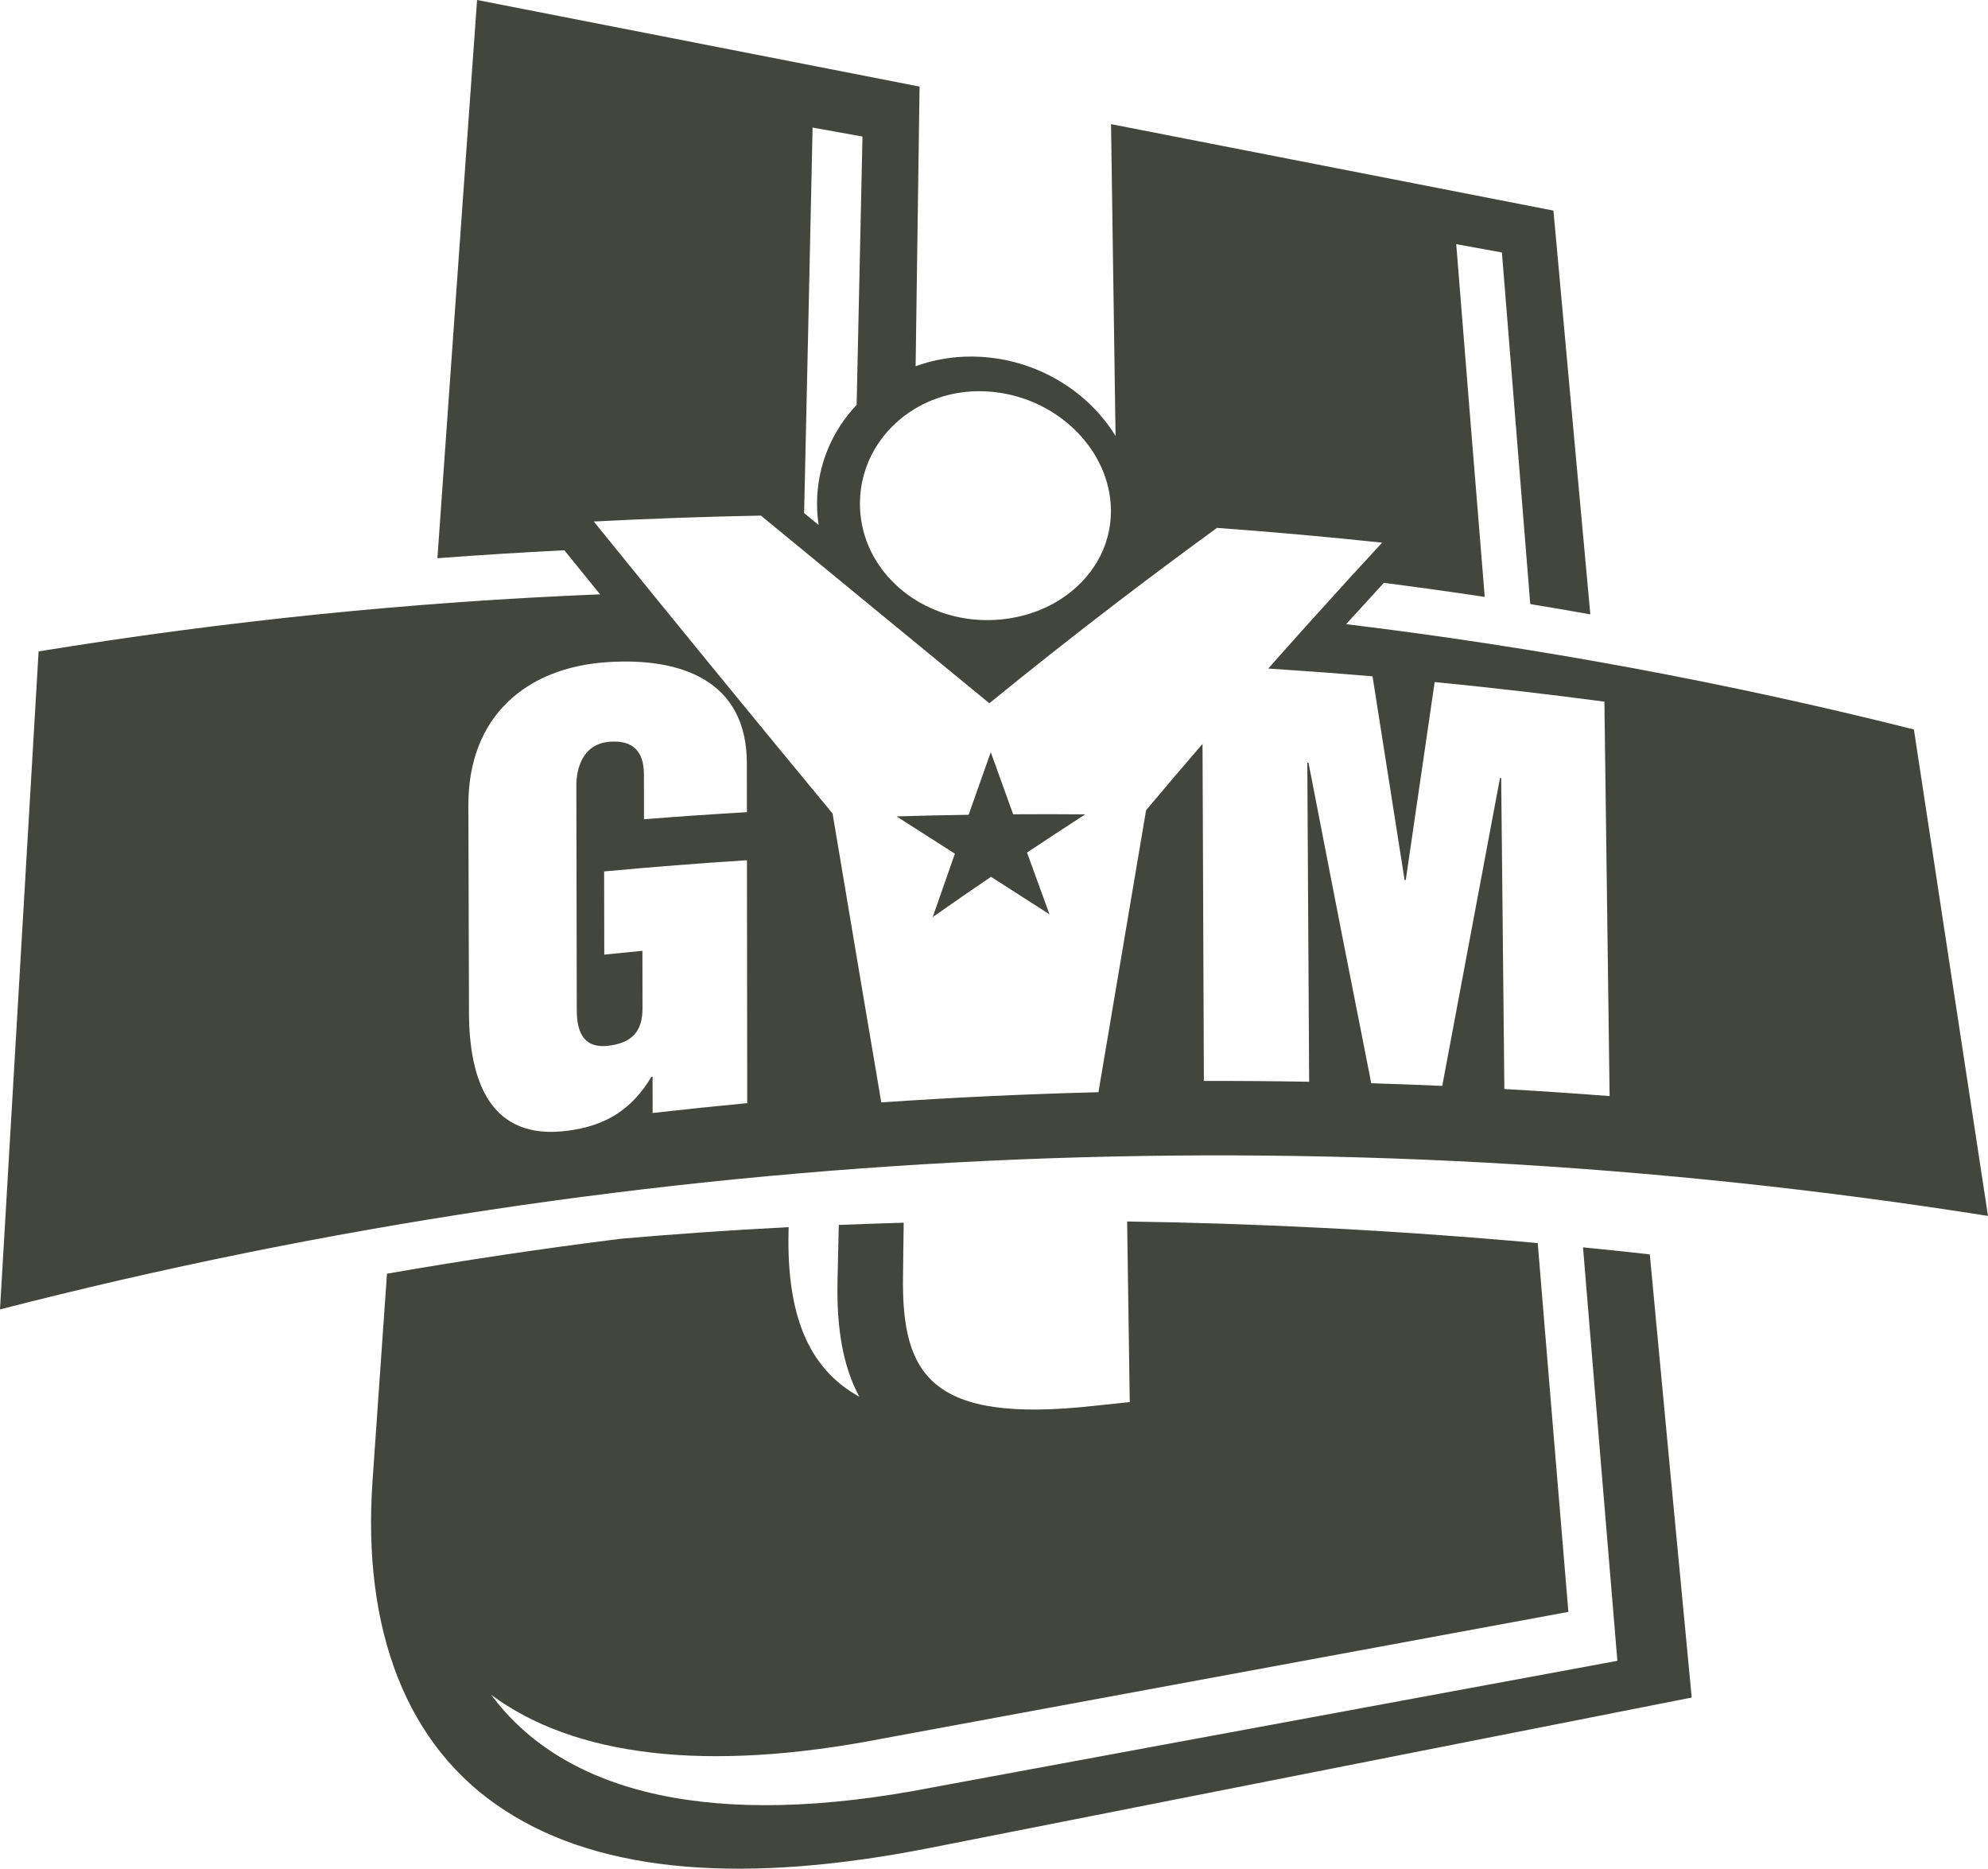
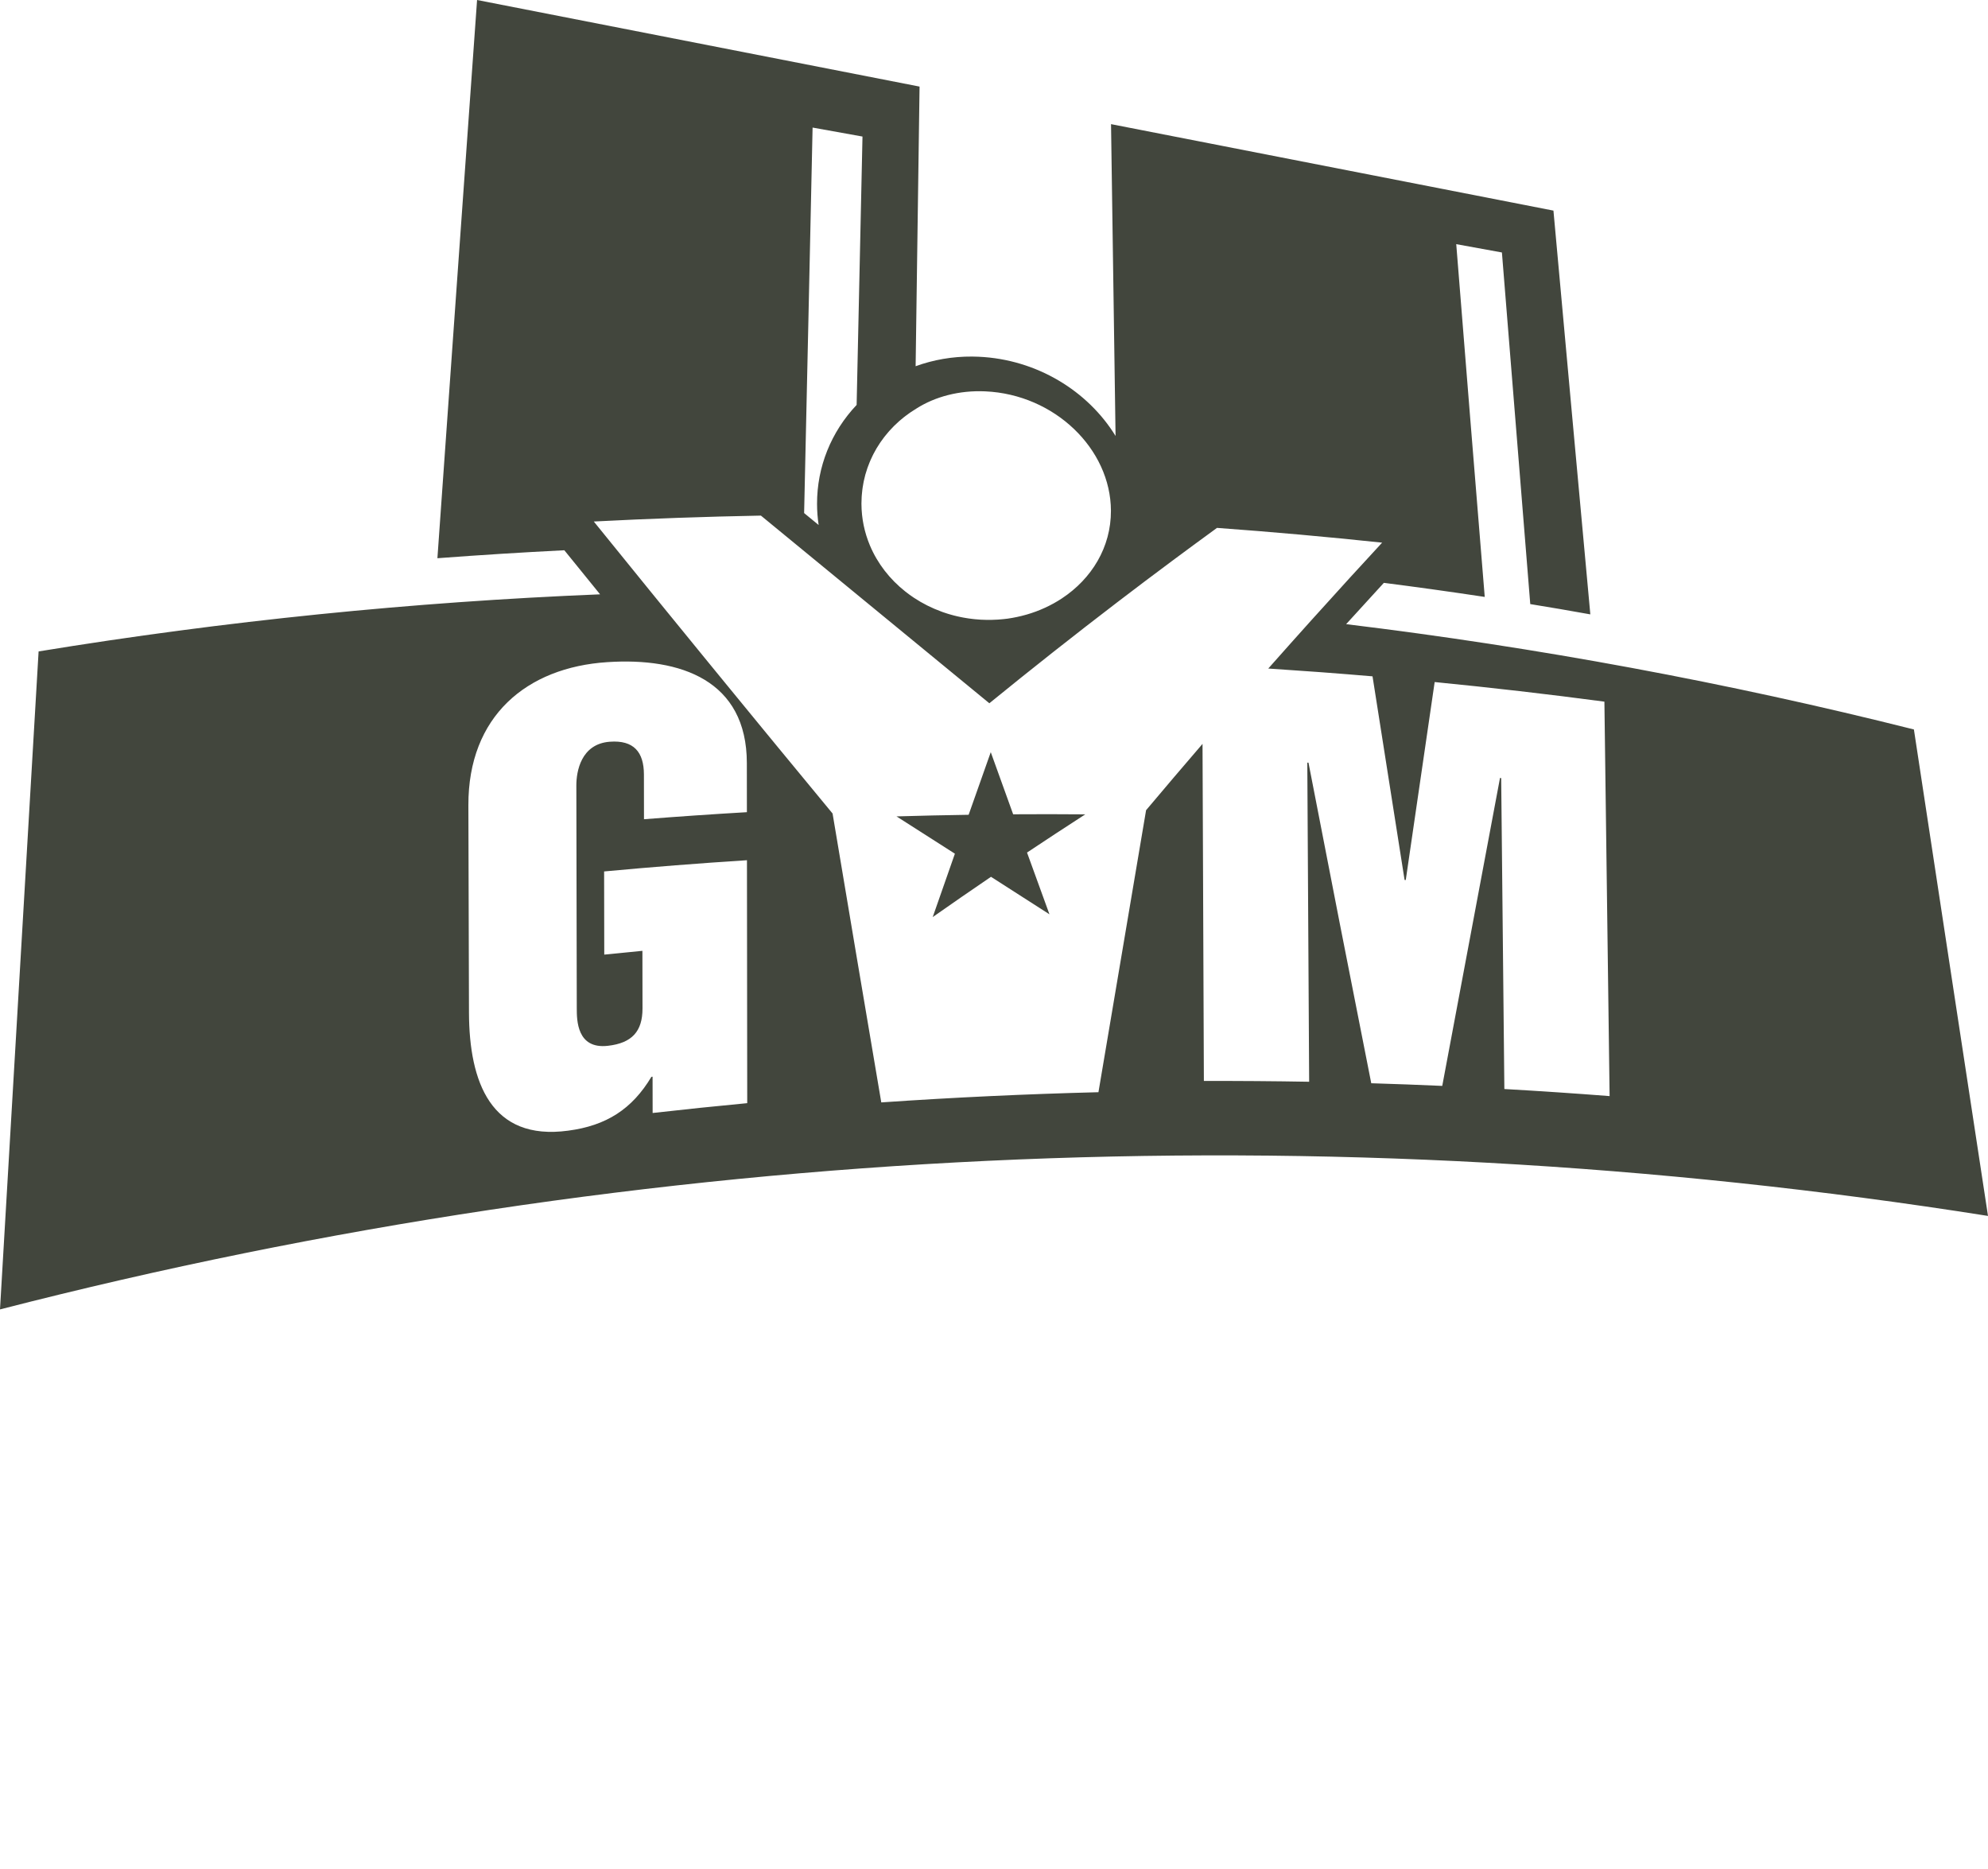
<svg xmlns="http://www.w3.org/2000/svg" version="1.1" id="Layer_1" x="0px" y="0px" width="520.26px" height="488.967px" viewBox="0 0 520.26 488.967" enable-background="new 0 0 520.26 488.967" xml:space="preserve">
  <g>
-     <path fill="#42463D" d="M414.275,326.385c3.004,36.252,5.987,72.363,8.991,108.191c-59.785,11.035-119.609,22.111-179.372,33.148   c-57.143,11.146-96.065,1.793-115.336-24.25c21.607,16.015,56.016,20.479,102.496,11.429   c59.803-11.056,119.588-22.112,179.392-33.138c-2.682-31.979-5.361-64.188-8.022-96.498c-38.74-3.498-74.78-5.182-107.455-5.655   c0.223,15.733,0.444,31.546,0.687,47.257c-3.085,0.313-6.168,0.665-9.272,0.979c-42.871,4.758-50.469-8.043-50.066-34.096   c0.039-4.605,0.121-9.2,0.18-13.815c-5.845,0.171-11.488,0.362-16.99,0.583c-0.121,4.838-0.203,9.675-0.324,14.514   c-0.301,12.557,1.473,22.656,5.705,30.436c-13.605-7.488-19.027-21.869-18.523-43.266c0.02-0.353,0.02-0.715,0.02-1.1   c-16.407,0.837-31.08,1.905-43.88,3.025c-20.459,2.559-40.878,5.603-61.235,9.149c-1.25,18.07-2.52,35.899-3.77,54.04   c-2.762,39.063,8.828,69.822,34.689,86.432c25.438,16.568,63.311,19.29,111.546,9.705c66.333-13.102,132.648-26.173,198.983-39.275   c-3.669-38.316-7.316-77.048-10.965-115.961C425.866,327.555,420.061,326.949,414.275,326.385z" />
    <path fill="#42463D" d="M244.092,239.961c5.083-3.568,10.17-7.079,15.25-10.535c5.098,3.266,10.197,6.538,15.3,9.809   c-1.957-5.376-3.913-10.757-5.869-16.156c5.084-3.386,10.167-6.716,15.244-9.995c-6.291-0.053-12.581-0.059-18.873-0.016   c-1.955-5.411-3.907-10.832-5.86-16.258c-1.928,5.438-3.858,10.903-5.791,16.387c-6.293,0.095-12.582,0.235-18.873,0.421   c5.092,3.248,10.186,6.502,15.277,9.76C247.964,228.885,246.027,234.411,244.092,239.961z" />
-     <path fill="#42463D" d="M520.26,318.161c-6.49-42.439-12.921-84.85-19.391-127.289c-48.966-12.31-98.593-21.487-148.583-27.554   c3.289-3.63,6.578-7.232,9.866-10.807c8.815,1.126,17.617,2.351,26.403,3.681c-2.499-30.626-4.998-61.386-7.457-92.307   c3.99,0.706,7.981,1.452,11.953,2.177c2.479,30.819,4.958,61.478,7.418,92.005c5.261,0.836,10.48,1.764,15.721,2.691   c-3.225-35.022-6.429-70.205-9.654-105.65c-38.58-7.559-77.2-15.098-115.779-22.625c0.393,27.272,0.785,54.419,1.185,81.594   c-7.217-11.753-20.59-20.053-35.844-20.733c-0.563-0.027-1.126-0.041-1.684-0.045c-5.164-0.035-10.154,0.839-14.794,2.528   c0.335-24.417,0.675-48.833,1.029-73.17C202.029,15.098,163.47,7.569,124.85,0c-3.467,48.356-6.914,97.185-10.38,146.065   c11.065-0.833,22.14-1.528,33.215-2.084c3.148,3.887,6.265,7.729,9.354,11.533c-49.089,1.996-98.159,6.955-146.938,14.94   C6.732,227.84,3.367,285.236,0,342.621C169.355,299.074,346.408,290.647,520.26,318.161z M257.853,102.402   c18.12,0.809,32.827,15.04,32.878,31.246c0.029,9.518-5.013,17.774-12.85,22.941l0,0c-0.673,0.444-1.368,0.863-2.08,1.26   c-0.04,0.022-0.08,0.043-0.119,0.065c-1.415,0.781-2.904,1.466-4.457,2.049c-0.051,0.019-0.102,0.039-0.152,0.058   c-0.746,0.276-1.51,0.527-2.285,0.755c-0.1,0.029-0.199,0.056-0.299,0.084c-1.547,0.44-3.146,0.78-4.787,1.015   c-0.133,0.019-0.266,0.041-0.398,0.058c-0.783,0.103-1.574,0.181-2.375,0.236c-0.154,0.01-0.311,0.018-0.467,0.026   c-0.828,0.046-1.662,0.074-2.506,0.066c-0.541-0.006-1.078-0.025-1.612-0.054c-0.183-0.01-0.362-0.027-0.544-0.04   c-0.349-0.024-0.697-0.049-1.044-0.083c-0.222-0.021-0.44-0.049-0.66-0.075c-0.302-0.035-0.603-0.07-0.902-0.113   c-0.239-0.034-0.477-0.073-0.714-0.111c-0.273-0.044-0.545-0.09-0.815-0.14c-0.255-0.047-0.507-0.098-0.76-0.15   c-0.246-0.051-0.491-0.105-0.735-0.161c-0.268-0.062-0.533-0.125-0.798-0.192c-0.218-0.056-0.436-0.115-0.652-0.174   c-0.284-0.078-0.567-0.157-0.849-0.242c-0.18-0.054-0.357-0.112-0.535-0.169c-0.313-0.1-0.624-0.199-0.932-0.307   c-0.111-0.039-0.22-0.082-0.33-0.122c-2.6-0.939-5.041-2.165-7.273-3.642c-0.011-0.007-0.022-0.015-0.034-0.022   c-0.375-0.249-0.744-0.505-1.106-0.768c-0.013-0.009-0.024-0.017-0.036-0.026c-0.366-0.266-0.728-0.539-1.081-0.818   c-4.088-3.229-7.305-7.358-9.284-12.071l0,0c-0.171-0.408-0.333-0.822-0.485-1.238c-0.01-0.028-0.021-0.055-0.03-0.083   c-0.144-0.394-0.276-0.791-0.402-1.191c-0.019-0.06-0.037-0.12-0.056-0.18c-0.115-0.375-0.222-0.752-0.321-1.132   c-0.025-0.097-0.049-0.193-0.073-0.291c-0.088-0.351-0.17-0.704-0.245-1.059c-0.028-0.139-0.054-0.279-0.081-0.419   c-0.063-0.321-0.123-0.644-0.174-0.969c-0.03-0.19-0.054-0.383-0.08-0.575c-0.039-0.283-0.079-0.565-0.109-0.85   c-0.027-0.266-0.046-0.534-0.066-0.802c-0.018-0.22-0.039-0.438-0.051-0.66c-0.027-0.497-0.043-0.996-0.043-1.499   c-0.001-0.601,0.022-1.196,0.059-1.788c0.012-0.188,0.029-0.373,0.045-0.56c0.033-0.409,0.073-0.815,0.124-1.219   c0.025-0.206,0.054-0.412,0.083-0.616c0.06-0.401,0.129-0.798,0.204-1.193c0.034-0.181,0.066-0.362,0.104-0.542   c0.116-0.548,0.244-1.091,0.393-1.628c0.005-0.017,0.008-0.035,0.013-0.051c0.153-0.553,0.328-1.098,0.515-1.638   c0.057-0.167,0.121-0.332,0.182-0.498c0.138-0.376,0.281-0.75,0.435-1.119c0.075-0.183,0.153-0.364,0.233-0.545   c0.16-0.366,0.33-0.727,0.506-1.084c0.077-0.157,0.151-0.315,0.231-0.471c0.255-0.496,0.521-0.985,0.804-1.465   c0.004-0.007,0.008-0.016,0.013-0.023c0.29-0.491,0.599-0.971,0.917-1.444c0.092-0.136,0.189-0.268,0.283-0.403   c0.234-0.336,0.476-0.668,0.725-0.995c0.114-0.149,0.23-0.297,0.347-0.444c0.255-0.321,0.517-0.635,0.786-0.945   c0.107-0.125,0.214-0.252,0.324-0.376c0.764-0.854,1.578-1.667,2.439-2.432c0.115-0.103,0.233-0.2,0.35-0.301   c0.324-0.279,0.652-0.552,0.988-0.818c0.143-0.113,0.287-0.225,0.434-0.336c0.336-0.256,0.678-0.505,1.025-0.749   c0.133-0.093,0.265-0.189,0.4-0.28c0.479-0.325,0.967-0.64,1.467-0.939l0,0C244.713,103.797,251.041,102.094,257.853,102.402z    M225.714,35.728c-0.517,23.332-1.024,46.783-1.534,70.224c-6.695,7.08-10.371,16.219-10.359,25.88   c0.002,1.885,0.148,3.73,0.415,5.539c-1.267-1.042-2.532-2.08-3.798-3.12c0.748-33.616,1.507-67.366,2.215-100.871   C216.985,34.166,221.34,34.942,225.714,35.728z M155.397,136.46c14.575-0.761,29.157-1.274,43.733-1.548   c7.988,6.571,15.98,13.124,23.969,19.688h-0.001c11.937,9.808,23.868,19.624,35.812,29.417c2.703-2.203,5.404-4.385,8.105-6.553   c0.486-0.389,0.971-0.773,1.455-1.161c2.314-1.851,4.627-3.694,6.939-5.519c0.303-0.239,0.605-0.476,0.907-0.714   c2.554-2.013,5.107-4.014,7.66-5.996c0.079-0.062,0.159-0.123,0.238-0.185c2.747-2.132,5.492-4.249,8.236-6.347l0,0   c4.786-3.66,9.57-7.266,14.35-10.818l0,0c1.862-1.384,3.724-2.762,5.585-4.132c2.035-1.496,4.07-2.988,6.104-4.464   c14.426,1.049,28.834,2.338,43.215,3.863c-2.799,3.021-5.603,6.073-8.408,9.143c-0.077,0.085-0.154,0.167-0.231,0.252   c0.001,0,0.001,0,0.002,0c-3.277,3.587-6.56,7.213-9.846,10.865c-0.001,0-0.002,0-0.003,0c-0.273,0.304-0.547,0.611-0.82,0.916   c-1.539,1.712-3.078,3.428-4.618,5.155c-0.536,0.601-1.073,1.208-1.609,1.81c-1.422,1.598-2.843,3.188-4.266,4.797   c3.089,0.2,6.177,0.423,9.265,0.644c1.231,0.088,2.464,0.166,3.695,0.257c0.34,0.025,0.681,0.05,1.022,0.075   c4.436,0.334,8.872,0.685,13.305,1.066c2.786,17.824,5.583,35.58,8.388,53.278c0.104,0.009,0.208,0.015,0.31,0.021   c2.534-17.347,5.055-34.613,7.564-51.806c14.83,1.458,29.639,3.167,44.42,5.132c0.45,34.407,0.907,68.809,1.362,103.211   c-9.178-0.715-18.358-1.33-27.543-1.85c-0.278-27.123-0.555-54.243-0.831-81.365c-0.1-0.011-0.201-0.019-0.308-0.032   c-4.996,26.604-10.035,53.46-15.116,80.577c-6.192-0.274-12.384-0.508-18.578-0.693c-5.507-27.77-10.983-55.726-16.428-83.878   c-0.104-0.005-0.204-0.01-0.308-0.018c0.16,27.835,0.323,55.67,0.482,83.503c-9.188-0.161-18.369-0.229-27.549-0.205   c-0.119-29.397-0.237-58.799-0.354-88.202c-4.919,5.715-9.843,11.496-14.771,17.354c-4.145,24.425-8.301,49.02-12.467,73.79   c-18.968,0.478-37.913,1.368-56.833,2.668c-4.254-25.068-8.501-50.259-12.746-75.592c-4.671-5.646-9.341-11.311-14.01-16.985   c-1.543-1.875-3.087-3.756-4.631-5.635c-3.203-3.9-6.406-7.807-9.61-11.72c-1.694-2.07-3.388-4.139-5.083-6.212   c-3.505-4.29-7.012-8.59-10.518-12.896c-1.189-1.461-2.379-2.917-3.569-4.381l0,0C165.444,148.857,160.422,142.668,155.397,136.46z    M170.779,281.727c-0.1,0.009-0.204,0.024-0.305,0.034c-5.057,8.454-11.809,12.779-21.773,14.088   c-20.226,2.755-25.913-12.716-25.969-30.858c-0.052-18.083-0.104-36.171-0.156-54.259c-0.072-23.355,15.262-36.111,36.352-37.475   c19.235-1.272,36.498,4.778,36.521,26.397c0.004,4.289,0.008,8.576,0.013,12.862c-8.983,0.524-17.958,1.141-26.93,1.844   c-0.009-3.898-0.012-7.799-0.017-11.705c-0.011-5.845-2.635-9.045-8.941-8.573c-7.533,0.576-8.752,7.781-8.744,11.464   c0.038,19.432,0.074,38.856,0.112,58.277c0.005,3.106,0.019,10.763,8.156,9.823c6.292-0.716,9.054-3.78,9.045-9.781   c-0.008-5.027-0.015-10.045-0.024-15.071c-3.327,0.315-6.656,0.647-9.984,0.992c-0.01-7.256-0.025-14.508-0.038-21.762   c12.446-1.16,24.905-2.139,37.382-2.937c0.022,21.189,0.048,42.375,0.071,63.568c-8.261,0.778-16.511,1.639-24.755,2.573   C170.791,288.062,170.787,284.895,170.779,281.727z" />
+     <path fill="#42463D" d="M520.26,318.161c-6.49-42.439-12.921-84.85-19.391-127.289c-48.966-12.31-98.593-21.487-148.583-27.554   c3.289-3.63,6.578-7.232,9.866-10.807c8.815,1.126,17.617,2.351,26.403,3.681c-2.499-30.626-4.998-61.386-7.457-92.307   c3.99,0.706,7.981,1.452,11.953,2.177c2.479,30.819,4.958,61.478,7.418,92.005c5.261,0.836,10.48,1.764,15.721,2.691   c-3.225-35.022-6.429-70.205-9.654-105.65c-38.58-7.559-77.2-15.098-115.779-22.625c0.393,27.272,0.785,54.419,1.185,81.594   c-7.217-11.753-20.59-20.053-35.844-20.733c-0.563-0.027-1.126-0.041-1.684-0.045c-5.164-0.035-10.154,0.839-14.794,2.528   c0.335-24.417,0.675-48.833,1.029-73.17C202.029,15.098,163.47,7.569,124.85,0c-3.467,48.356-6.914,97.185-10.38,146.065   c11.065-0.833,22.14-1.528,33.215-2.084c3.148,3.887,6.265,7.729,9.354,11.533c-49.089,1.996-98.159,6.955-146.938,14.94   C6.732,227.84,3.367,285.236,0,342.621C169.355,299.074,346.408,290.647,520.26,318.161z M257.853,102.402   c18.12,0.809,32.827,15.04,32.878,31.246c0.029,9.518-5.013,17.774-12.85,22.941l0,0c-0.673,0.444-1.368,0.863-2.08,1.26   c-0.04,0.022-0.08,0.043-0.119,0.065c-1.415,0.781-2.904,1.466-4.457,2.049c-0.051,0.019-0.102,0.039-0.152,0.058   c-0.746,0.276-1.51,0.527-2.285,0.755c-0.1,0.029-0.199,0.056-0.299,0.084c-1.547,0.44-3.146,0.78-4.787,1.015   c-0.783,0.103-1.574,0.181-2.375,0.236c-0.154,0.01-0.311,0.018-0.467,0.026   c-0.828,0.046-1.662,0.074-2.506,0.066c-0.541-0.006-1.078-0.025-1.612-0.054c-0.183-0.01-0.362-0.027-0.544-0.04   c-0.349-0.024-0.697-0.049-1.044-0.083c-0.222-0.021-0.44-0.049-0.66-0.075c-0.302-0.035-0.603-0.07-0.902-0.113   c-0.239-0.034-0.477-0.073-0.714-0.111c-0.273-0.044-0.545-0.09-0.815-0.14c-0.255-0.047-0.507-0.098-0.76-0.15   c-0.246-0.051-0.491-0.105-0.735-0.161c-0.268-0.062-0.533-0.125-0.798-0.192c-0.218-0.056-0.436-0.115-0.652-0.174   c-0.284-0.078-0.567-0.157-0.849-0.242c-0.18-0.054-0.357-0.112-0.535-0.169c-0.313-0.1-0.624-0.199-0.932-0.307   c-0.111-0.039-0.22-0.082-0.33-0.122c-2.6-0.939-5.041-2.165-7.273-3.642c-0.011-0.007-0.022-0.015-0.034-0.022   c-0.375-0.249-0.744-0.505-1.106-0.768c-0.013-0.009-0.024-0.017-0.036-0.026c-0.366-0.266-0.728-0.539-1.081-0.818   c-4.088-3.229-7.305-7.358-9.284-12.071l0,0c-0.171-0.408-0.333-0.822-0.485-1.238c-0.01-0.028-0.021-0.055-0.03-0.083   c-0.144-0.394-0.276-0.791-0.402-1.191c-0.019-0.06-0.037-0.12-0.056-0.18c-0.115-0.375-0.222-0.752-0.321-1.132   c-0.025-0.097-0.049-0.193-0.073-0.291c-0.088-0.351-0.17-0.704-0.245-1.059c-0.028-0.139-0.054-0.279-0.081-0.419   c-0.063-0.321-0.123-0.644-0.174-0.969c-0.03-0.19-0.054-0.383-0.08-0.575c-0.039-0.283-0.079-0.565-0.109-0.85   c-0.027-0.266-0.046-0.534-0.066-0.802c-0.018-0.22-0.039-0.438-0.051-0.66c-0.027-0.497-0.043-0.996-0.043-1.499   c-0.001-0.601,0.022-1.196,0.059-1.788c0.012-0.188,0.029-0.373,0.045-0.56c0.033-0.409,0.073-0.815,0.124-1.219   c0.025-0.206,0.054-0.412,0.083-0.616c0.06-0.401,0.129-0.798,0.204-1.193c0.034-0.181,0.066-0.362,0.104-0.542   c0.116-0.548,0.244-1.091,0.393-1.628c0.005-0.017,0.008-0.035,0.013-0.051c0.153-0.553,0.328-1.098,0.515-1.638   c0.057-0.167,0.121-0.332,0.182-0.498c0.138-0.376,0.281-0.75,0.435-1.119c0.075-0.183,0.153-0.364,0.233-0.545   c0.16-0.366,0.33-0.727,0.506-1.084c0.077-0.157,0.151-0.315,0.231-0.471c0.255-0.496,0.521-0.985,0.804-1.465   c0.004-0.007,0.008-0.016,0.013-0.023c0.29-0.491,0.599-0.971,0.917-1.444c0.092-0.136,0.189-0.268,0.283-0.403   c0.234-0.336,0.476-0.668,0.725-0.995c0.114-0.149,0.23-0.297,0.347-0.444c0.255-0.321,0.517-0.635,0.786-0.945   c0.107-0.125,0.214-0.252,0.324-0.376c0.764-0.854,1.578-1.667,2.439-2.432c0.115-0.103,0.233-0.2,0.35-0.301   c0.324-0.279,0.652-0.552,0.988-0.818c0.143-0.113,0.287-0.225,0.434-0.336c0.336-0.256,0.678-0.505,1.025-0.749   c0.133-0.093,0.265-0.189,0.4-0.28c0.479-0.325,0.967-0.64,1.467-0.939l0,0C244.713,103.797,251.041,102.094,257.853,102.402z    M225.714,35.728c-0.517,23.332-1.024,46.783-1.534,70.224c-6.695,7.08-10.371,16.219-10.359,25.88   c0.002,1.885,0.148,3.73,0.415,5.539c-1.267-1.042-2.532-2.08-3.798-3.12c0.748-33.616,1.507-67.366,2.215-100.871   C216.985,34.166,221.34,34.942,225.714,35.728z M155.397,136.46c14.575-0.761,29.157-1.274,43.733-1.548   c7.988,6.571,15.98,13.124,23.969,19.688h-0.001c11.937,9.808,23.868,19.624,35.812,29.417c2.703-2.203,5.404-4.385,8.105-6.553   c0.486-0.389,0.971-0.773,1.455-1.161c2.314-1.851,4.627-3.694,6.939-5.519c0.303-0.239,0.605-0.476,0.907-0.714   c2.554-2.013,5.107-4.014,7.66-5.996c0.079-0.062,0.159-0.123,0.238-0.185c2.747-2.132,5.492-4.249,8.236-6.347l0,0   c4.786-3.66,9.57-7.266,14.35-10.818l0,0c1.862-1.384,3.724-2.762,5.585-4.132c2.035-1.496,4.07-2.988,6.104-4.464   c14.426,1.049,28.834,2.338,43.215,3.863c-2.799,3.021-5.603,6.073-8.408,9.143c-0.077,0.085-0.154,0.167-0.231,0.252   c0.001,0,0.001,0,0.002,0c-3.277,3.587-6.56,7.213-9.846,10.865c-0.001,0-0.002,0-0.003,0c-0.273,0.304-0.547,0.611-0.82,0.916   c-1.539,1.712-3.078,3.428-4.618,5.155c-0.536,0.601-1.073,1.208-1.609,1.81c-1.422,1.598-2.843,3.188-4.266,4.797   c3.089,0.2,6.177,0.423,9.265,0.644c1.231,0.088,2.464,0.166,3.695,0.257c0.34,0.025,0.681,0.05,1.022,0.075   c4.436,0.334,8.872,0.685,13.305,1.066c2.786,17.824,5.583,35.58,8.388,53.278c0.104,0.009,0.208,0.015,0.31,0.021   c2.534-17.347,5.055-34.613,7.564-51.806c14.83,1.458,29.639,3.167,44.42,5.132c0.45,34.407,0.907,68.809,1.362,103.211   c-9.178-0.715-18.358-1.33-27.543-1.85c-0.278-27.123-0.555-54.243-0.831-81.365c-0.1-0.011-0.201-0.019-0.308-0.032   c-4.996,26.604-10.035,53.46-15.116,80.577c-6.192-0.274-12.384-0.508-18.578-0.693c-5.507-27.77-10.983-55.726-16.428-83.878   c-0.104-0.005-0.204-0.01-0.308-0.018c0.16,27.835,0.323,55.67,0.482,83.503c-9.188-0.161-18.369-0.229-27.549-0.205   c-0.119-29.397-0.237-58.799-0.354-88.202c-4.919,5.715-9.843,11.496-14.771,17.354c-4.145,24.425-8.301,49.02-12.467,73.79   c-18.968,0.478-37.913,1.368-56.833,2.668c-4.254-25.068-8.501-50.259-12.746-75.592c-4.671-5.646-9.341-11.311-14.01-16.985   c-1.543-1.875-3.087-3.756-4.631-5.635c-3.203-3.9-6.406-7.807-9.61-11.72c-1.694-2.07-3.388-4.139-5.083-6.212   c-3.505-4.29-7.012-8.59-10.518-12.896c-1.189-1.461-2.379-2.917-3.569-4.381l0,0C165.444,148.857,160.422,142.668,155.397,136.46z    M170.779,281.727c-0.1,0.009-0.204,0.024-0.305,0.034c-5.057,8.454-11.809,12.779-21.773,14.088   c-20.226,2.755-25.913-12.716-25.969-30.858c-0.052-18.083-0.104-36.171-0.156-54.259c-0.072-23.355,15.262-36.111,36.352-37.475   c19.235-1.272,36.498,4.778,36.521,26.397c0.004,4.289,0.008,8.576,0.013,12.862c-8.983,0.524-17.958,1.141-26.93,1.844   c-0.009-3.898-0.012-7.799-0.017-11.705c-0.011-5.845-2.635-9.045-8.941-8.573c-7.533,0.576-8.752,7.781-8.744,11.464   c0.038,19.432,0.074,38.856,0.112,58.277c0.005,3.106,0.019,10.763,8.156,9.823c6.292-0.716,9.054-3.78,9.045-9.781   c-0.008-5.027-0.015-10.045-0.024-15.071c-3.327,0.315-6.656,0.647-9.984,0.992c-0.01-7.256-0.025-14.508-0.038-21.762   c12.446-1.16,24.905-2.139,37.382-2.937c0.022,21.189,0.048,42.375,0.071,63.568c-8.261,0.778-16.511,1.639-24.755,2.573   C170.791,288.062,170.787,284.895,170.779,281.727z" />
  </g>
</svg>